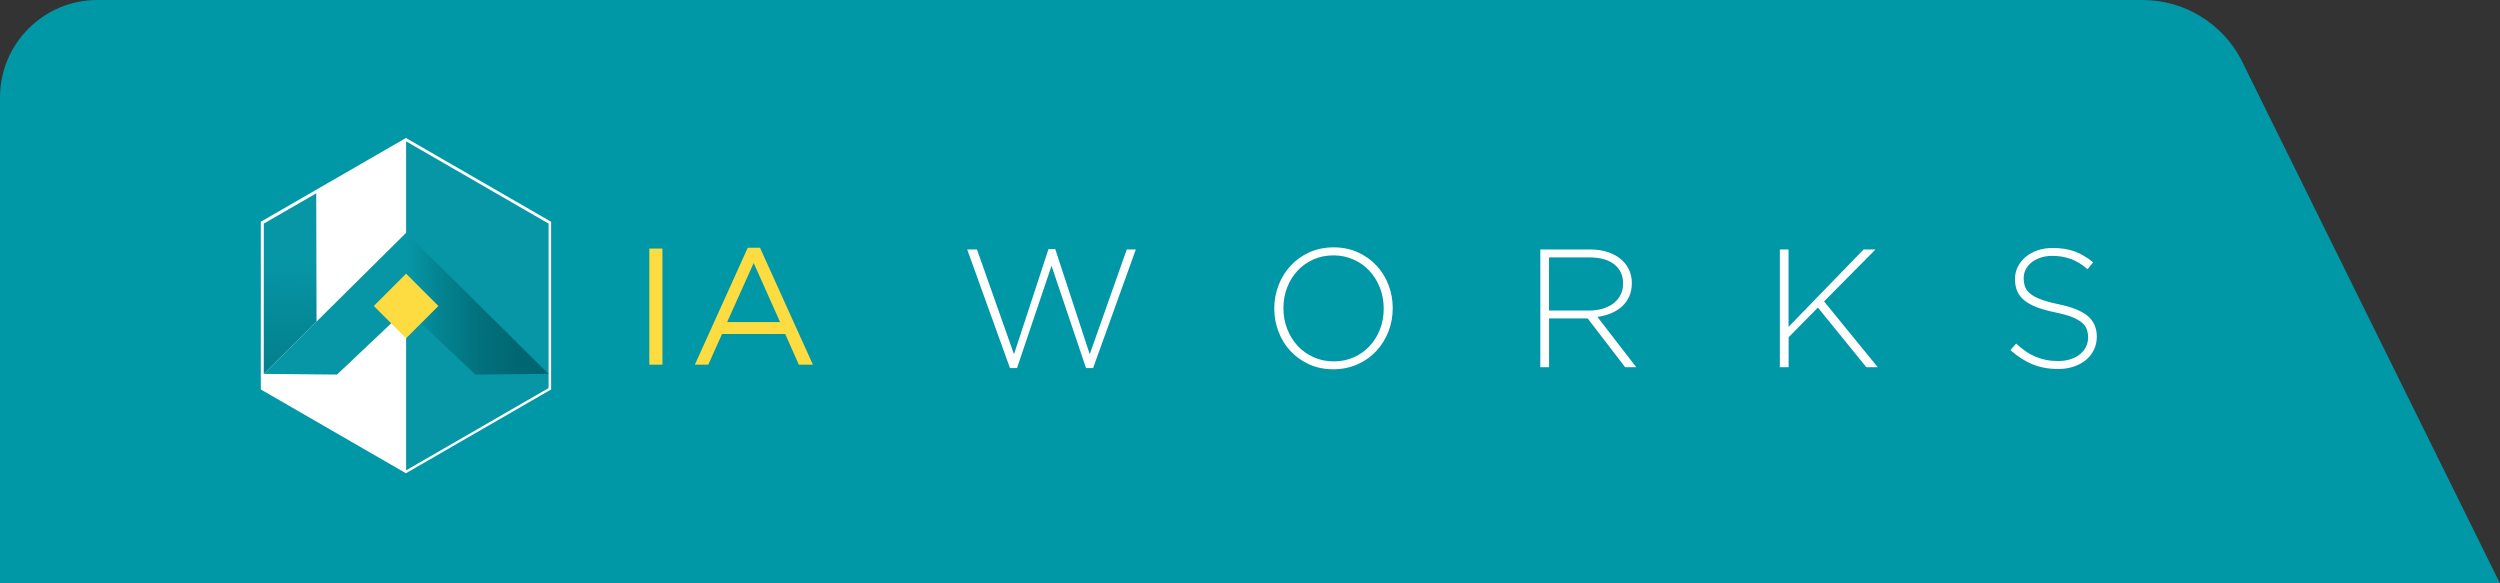
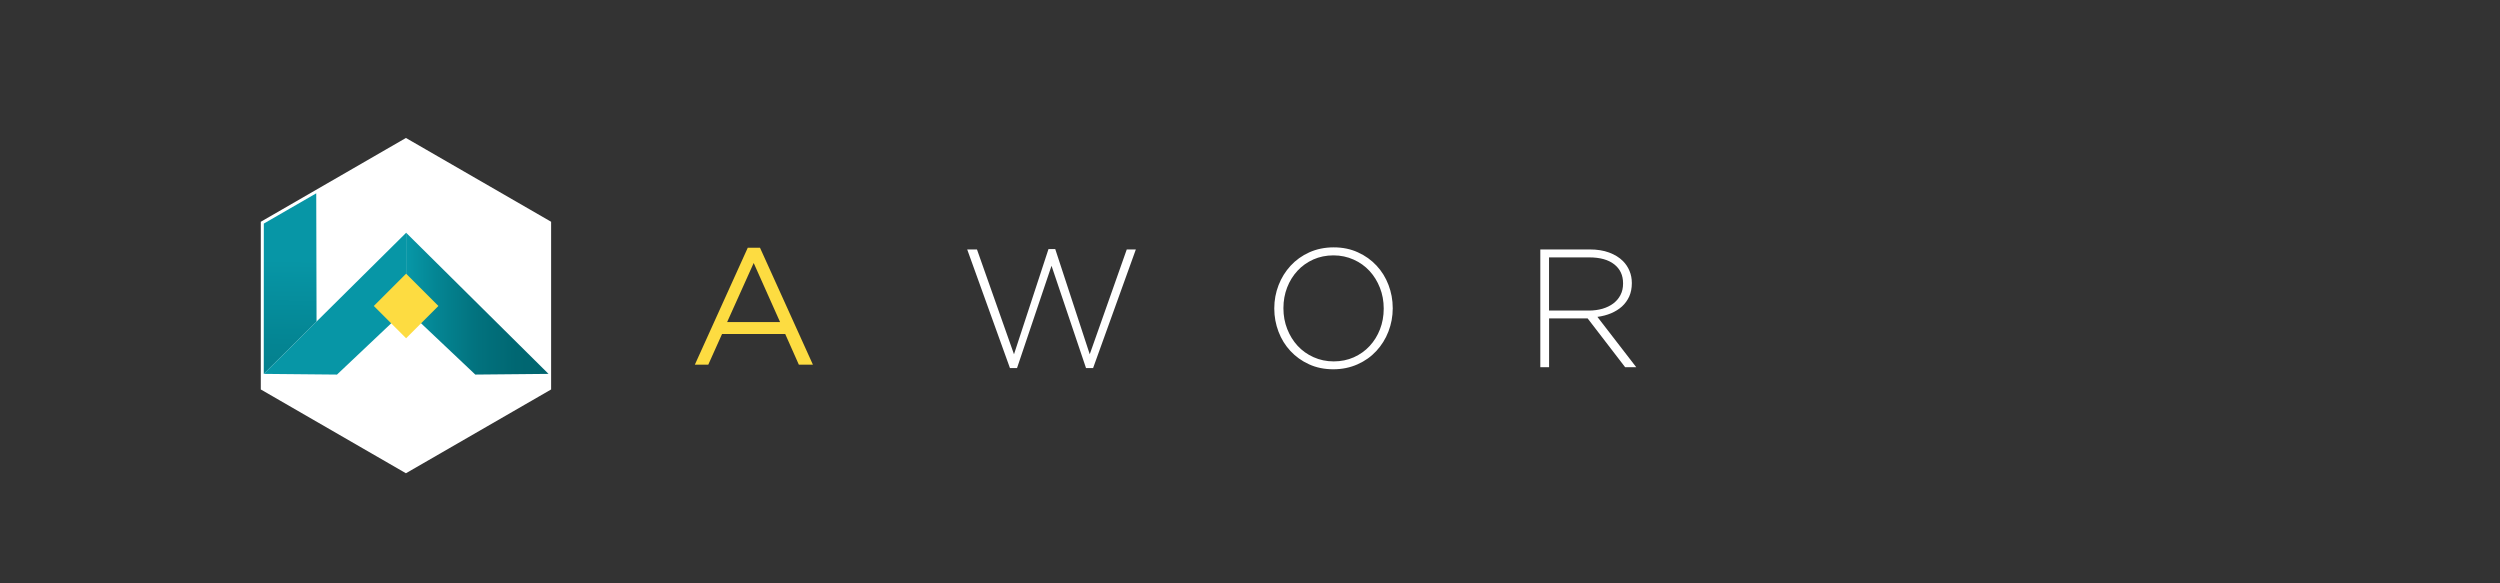
<svg xmlns="http://www.w3.org/2000/svg" xmlns:xlink="http://www.w3.org/1999/xlink" id="Capa_1" data-name="Capa 1" version="1.1" viewBox="0 0 396.38 92.5">
  <rect x="0" y="0" width="396.38" height="92.5" fill="#333333" stroke="none" />
  <defs>
    <style>
      .cls-1 {
        fill: #0796a6;
      }

      .cls-1, .cls-2, .cls-3, .cls-4, .cls-5, .cls-6 {
        stroke-width: 0px;
      }

      .cls-2 {
        fill: url(#linear-gradient);
      }

      .cls-3 {
        fill: #fddc41;
      }

      .cls-4 {
        fill: url(#linear-gradient-2);
      }

      .cls-5 {
        fill: #fff;
      }

      .cls-6 {
        fill: #0097a7;
      }
    </style>
    <linearGradient id="linear-gradient" x1="46.15" y1="34.35" x2="44.75" y2="120.13" gradientUnits="userSpaceOnUse">
      <stop offset=".08" stop-color="#0796a6" />
      <stop offset=".23" stop-color="#048593" />
      <stop offset=".44" stop-color="#02727e" />
      <stop offset=".65" stop-color="#006772" />
      <stop offset=".86" stop-color="#00646e" />
    </linearGradient>
    <linearGradient id="linear-gradient-2" x1="62.4" y1="48.15" x2="92.32" y2="48.15" xlink:href="#linear-gradient" />
  </defs>
-   <path class="cls-6" d="M0,15.45C0,6.92,6.92,0,15.45,0h324.26c6.54,0,12.54,3.61,15.6,9.39l41.07,83.11H0V15.45Z" />
  <g>
    <polygon class="cls-5" points="87.38 35.16 64.37 21.88 64.37 21.87 64.36 21.87 64.35 21.87 64.35 21.88 41.35 35.16 41.35 61.75 64.35 75.03 64.35 75.04 64.36 75.04 64.37 75.04 64.37 75.03 87.38 61.75 87.38 35.16" />
    <polygon class="cls-5" points="64.41 22.41 41.83 35.45 41.83 61.53 64.41 74.57 64.41 22.41" />
    <polygon class="cls-2" points="41.83 35.45 50.14 30.65 50.19 50.99 41.82 59.28 41.83 35.45" />
    <polygon class="cls-1" points="41.82 59.28 64.4 36.9 64.4 49.02 53.43 59.39 41.82 59.28" />
-     <polygon class="cls-1" points="64.39 22.41 86.98 35.45 86.98 61.53 64.39 74.57 64.39 22.41" />
    <polygon class="cls-4" points="86.97 59.28 64.39 36.9 64.39 49.02 75.36 59.39 86.97 59.28" />
    <rect class="cls-3" x="60.77" y="44.89" width="7.24" height="7.24" transform="translate(53.16 -31.32) rotate(45)" />
    <g>
      <path class="cls-5" d="M153.35,39.55h1.55l5.87,16.62,5.47-16.68h1.07l5.47,16.68,5.87-16.62h1.44l-6.78,18.81h-1.12l-5.47-16.22-5.47,16.22h-1.12l-6.78-18.81Z" />
      <path class="cls-5" d="M211.41,58.55c-1.42,0-2.71-.26-3.86-.79-1.15-.52-2.13-1.23-2.95-2.11-.82-.88-1.45-1.9-1.89-3.06s-.67-2.37-.67-3.66v-.05c0-1.28.23-2.5.68-3.67.45-1.16,1.09-2.19,1.91-3.08s1.81-1.6,2.96-2.12c1.16-.52,2.45-.79,3.87-.79s2.69.26,3.84.79c1.16.52,2.14,1.23,2.96,2.11.82.88,1.45,1.9,1.89,3.06.44,1.16.67,2.37.67,3.66.02.02.02.04,0,.05,0,1.28-.23,2.5-.68,3.67-.45,1.17-1.09,2.19-1.91,3.08-.82.89-1.81,1.6-2.98,2.12-1.17.52-2.45.79-3.86.79ZM211.46,57.3c1.16,0,2.22-.22,3.19-.65.97-.44,1.81-1.03,2.51-1.79.7-.76,1.25-1.64,1.64-2.65.39-1.01.59-2.1.59-3.26v-.05c0-1.16-.2-2.25-.6-3.27-.4-1.02-.95-1.91-1.65-2.67-.7-.76-1.54-1.36-2.52-1.8-.98-.44-2.05-.67-3.2-.67s-2.22.22-3.19.65c-.97.44-1.81,1.03-2.51,1.79-.7.76-1.25,1.64-1.64,2.65-.39,1.01-.59,2.1-.59,3.26v.05c0,1.16.2,2.25.6,3.27.4,1.02.95,1.91,1.65,2.67.7.76,1.54,1.36,2.52,1.8.98.44,2.04.67,3.2.67Z" />
      <path class="cls-5" d="M244.22,39.55h7.84c1.16,0,2.18.16,3.07.49.89.33,1.62.78,2.19,1.35.44.44.79.96,1.04,1.56.25.6.37,1.23.37,1.91v.05c0,.78-.14,1.48-.41,2.09-.28.61-.66,1.14-1.15,1.59-.49.44-1.07.8-1.73,1.08-.67.28-1.39.47-2.17.57l6.16,7.98h-1.76l-5.95-7.74h-6.11v7.74h-1.39v-18.68ZM251.91,49.24c.78,0,1.51-.1,2.17-.29.67-.2,1.24-.48,1.72-.84.48-.37.86-.81,1.13-1.34.28-.53.41-1.13.41-1.81v-.05c0-1.27-.47-2.27-1.4-3s-2.25-1.1-3.96-1.1h-6.38v8.43h6.3Z" />
-       <path class="cls-5" d="M282.19,39.55h1.39v12.27l11.9-12.27h1.89l-8.16,8.24,8.51,10.43h-1.81l-7.68-9.45-4.64,4.7v4.75h-1.39v-18.68Z" />
-       <path class="cls-5" d="M326.27,58.5c-1.49,0-2.84-.25-4.04-.75-1.2-.5-2.36-1.24-3.48-2.24l.91-1.04c.52.48,1.03.89,1.53,1.24s1.03.63,1.56.85c.53.22,1.09.39,1.68.51.59.12,1.23.17,1.92.17s1.33-.09,1.92-.28c.59-.19,1.09-.44,1.49-.77.41-.33.73-.72.96-1.17.23-.45.35-.95.35-1.48v-.05c0-.5-.08-.94-.23-1.33-.15-.39-.43-.75-.83-1.07-.4-.32-.94-.61-1.61-.87-.68-.26-1.55-.49-2.62-.71-1.12-.23-2.08-.5-2.88-.81-.8-.31-1.45-.68-1.96-1.09-.51-.42-.88-.9-1.11-1.45-.23-.55-.35-1.18-.35-1.89v-.05c0-.69.15-1.34.45-1.93.3-.6.72-1.12,1.25-1.56.53-.44,1.16-.79,1.89-1.04.73-.25,1.53-.37,2.4-.37,1.35,0,2.52.19,3.51.56.99.37,1.95.94,2.89,1.71l-.88,1.09c-.89-.76-1.78-1.31-2.68-1.63-.9-.32-1.86-.48-2.89-.48-.69,0-1.32.09-1.88.28-.56.19-1.04.44-1.44.76-.4.32-.71.69-.92,1.12s-.32.88-.32,1.36v.05c0,.5.08.95.23,1.35.15.4.43.77.83,1.09.4.33.96.63,1.67.89.71.27,1.62.52,2.72.75,2.17.44,3.73,1.07,4.7,1.88.96.81,1.44,1.9,1.44,3.27v.05c0,.75-.16,1.44-.47,2.07-.31.63-.74,1.17-1.28,1.61-.54.44-1.19.79-1.95,1.04-.76.25-1.59.37-2.49.37Z" />
    </g>
    <g>
-       <path class="cls-3" d="M102.95,39.41h2.08v18.41h-2.08v-18.41Z" />
      <path class="cls-3" d="M118.55,39.28h1.95l8.39,18.54h-2.23l-2.16-4.86h-10.02l-2.18,4.86h-2.13l8.39-18.54ZM123.68,51.06l-4.18-9.36-4.21,9.36h8.39Z" />
    </g>
  </g>
</svg>